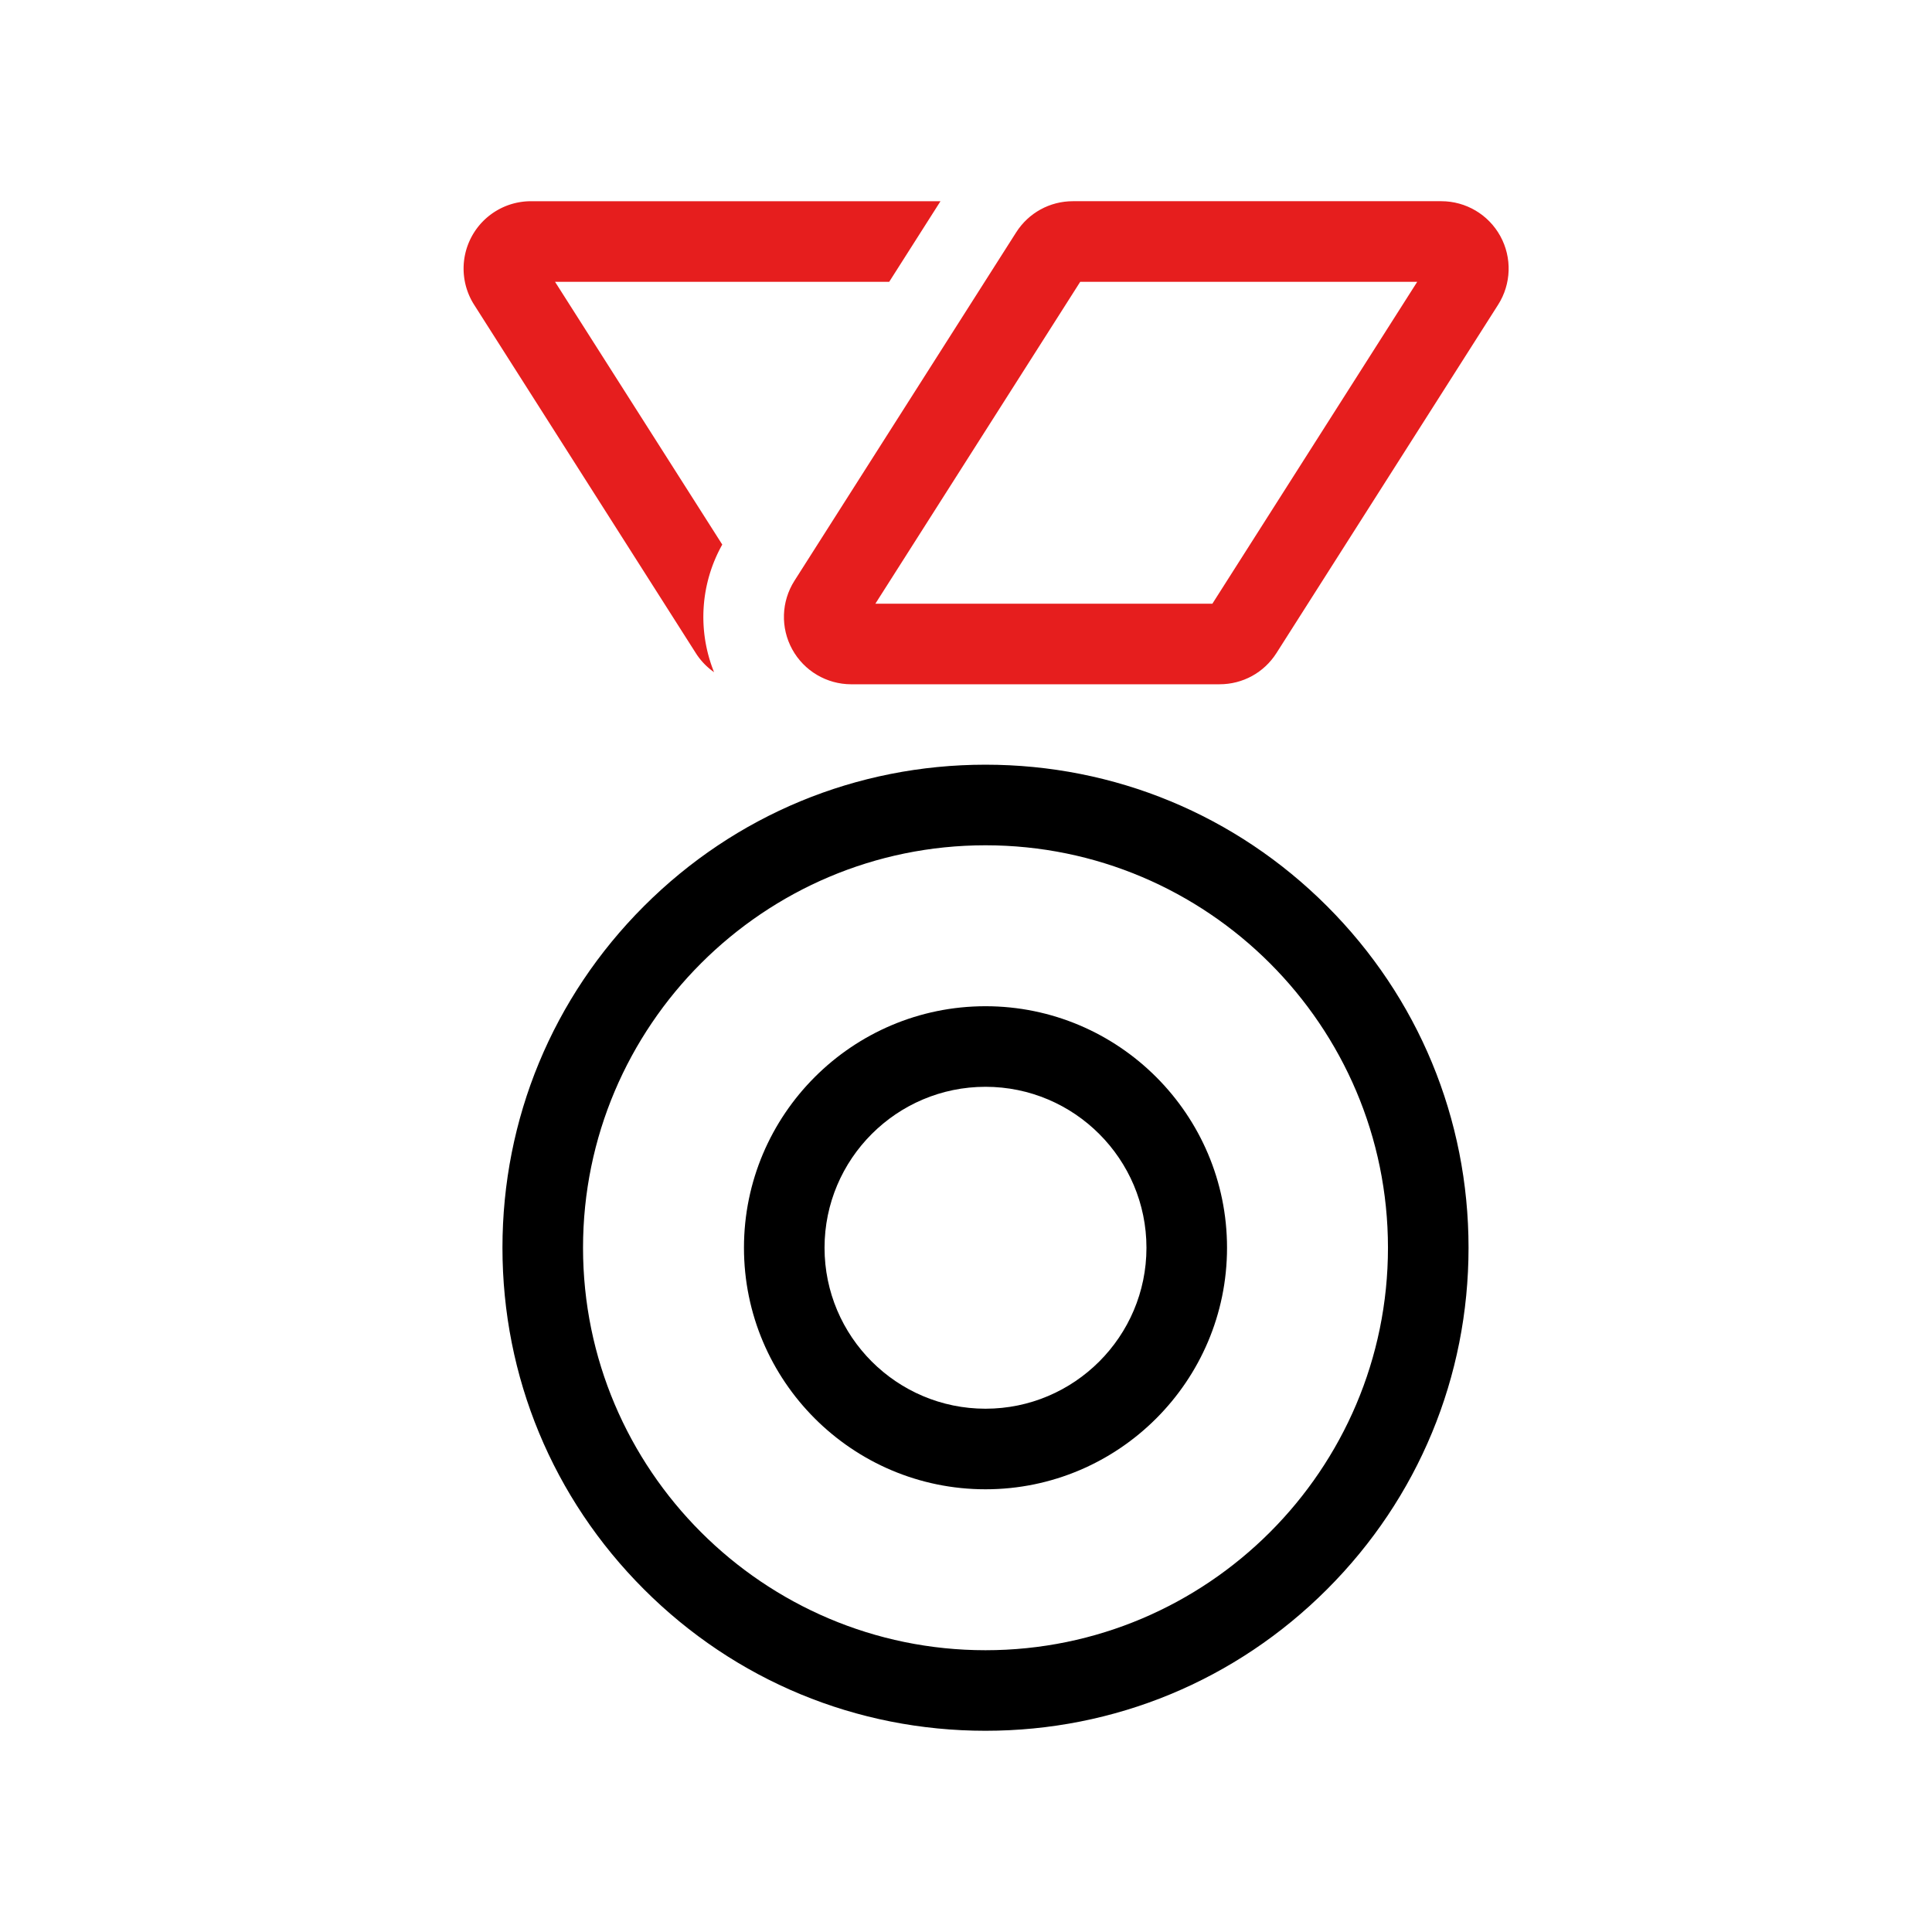
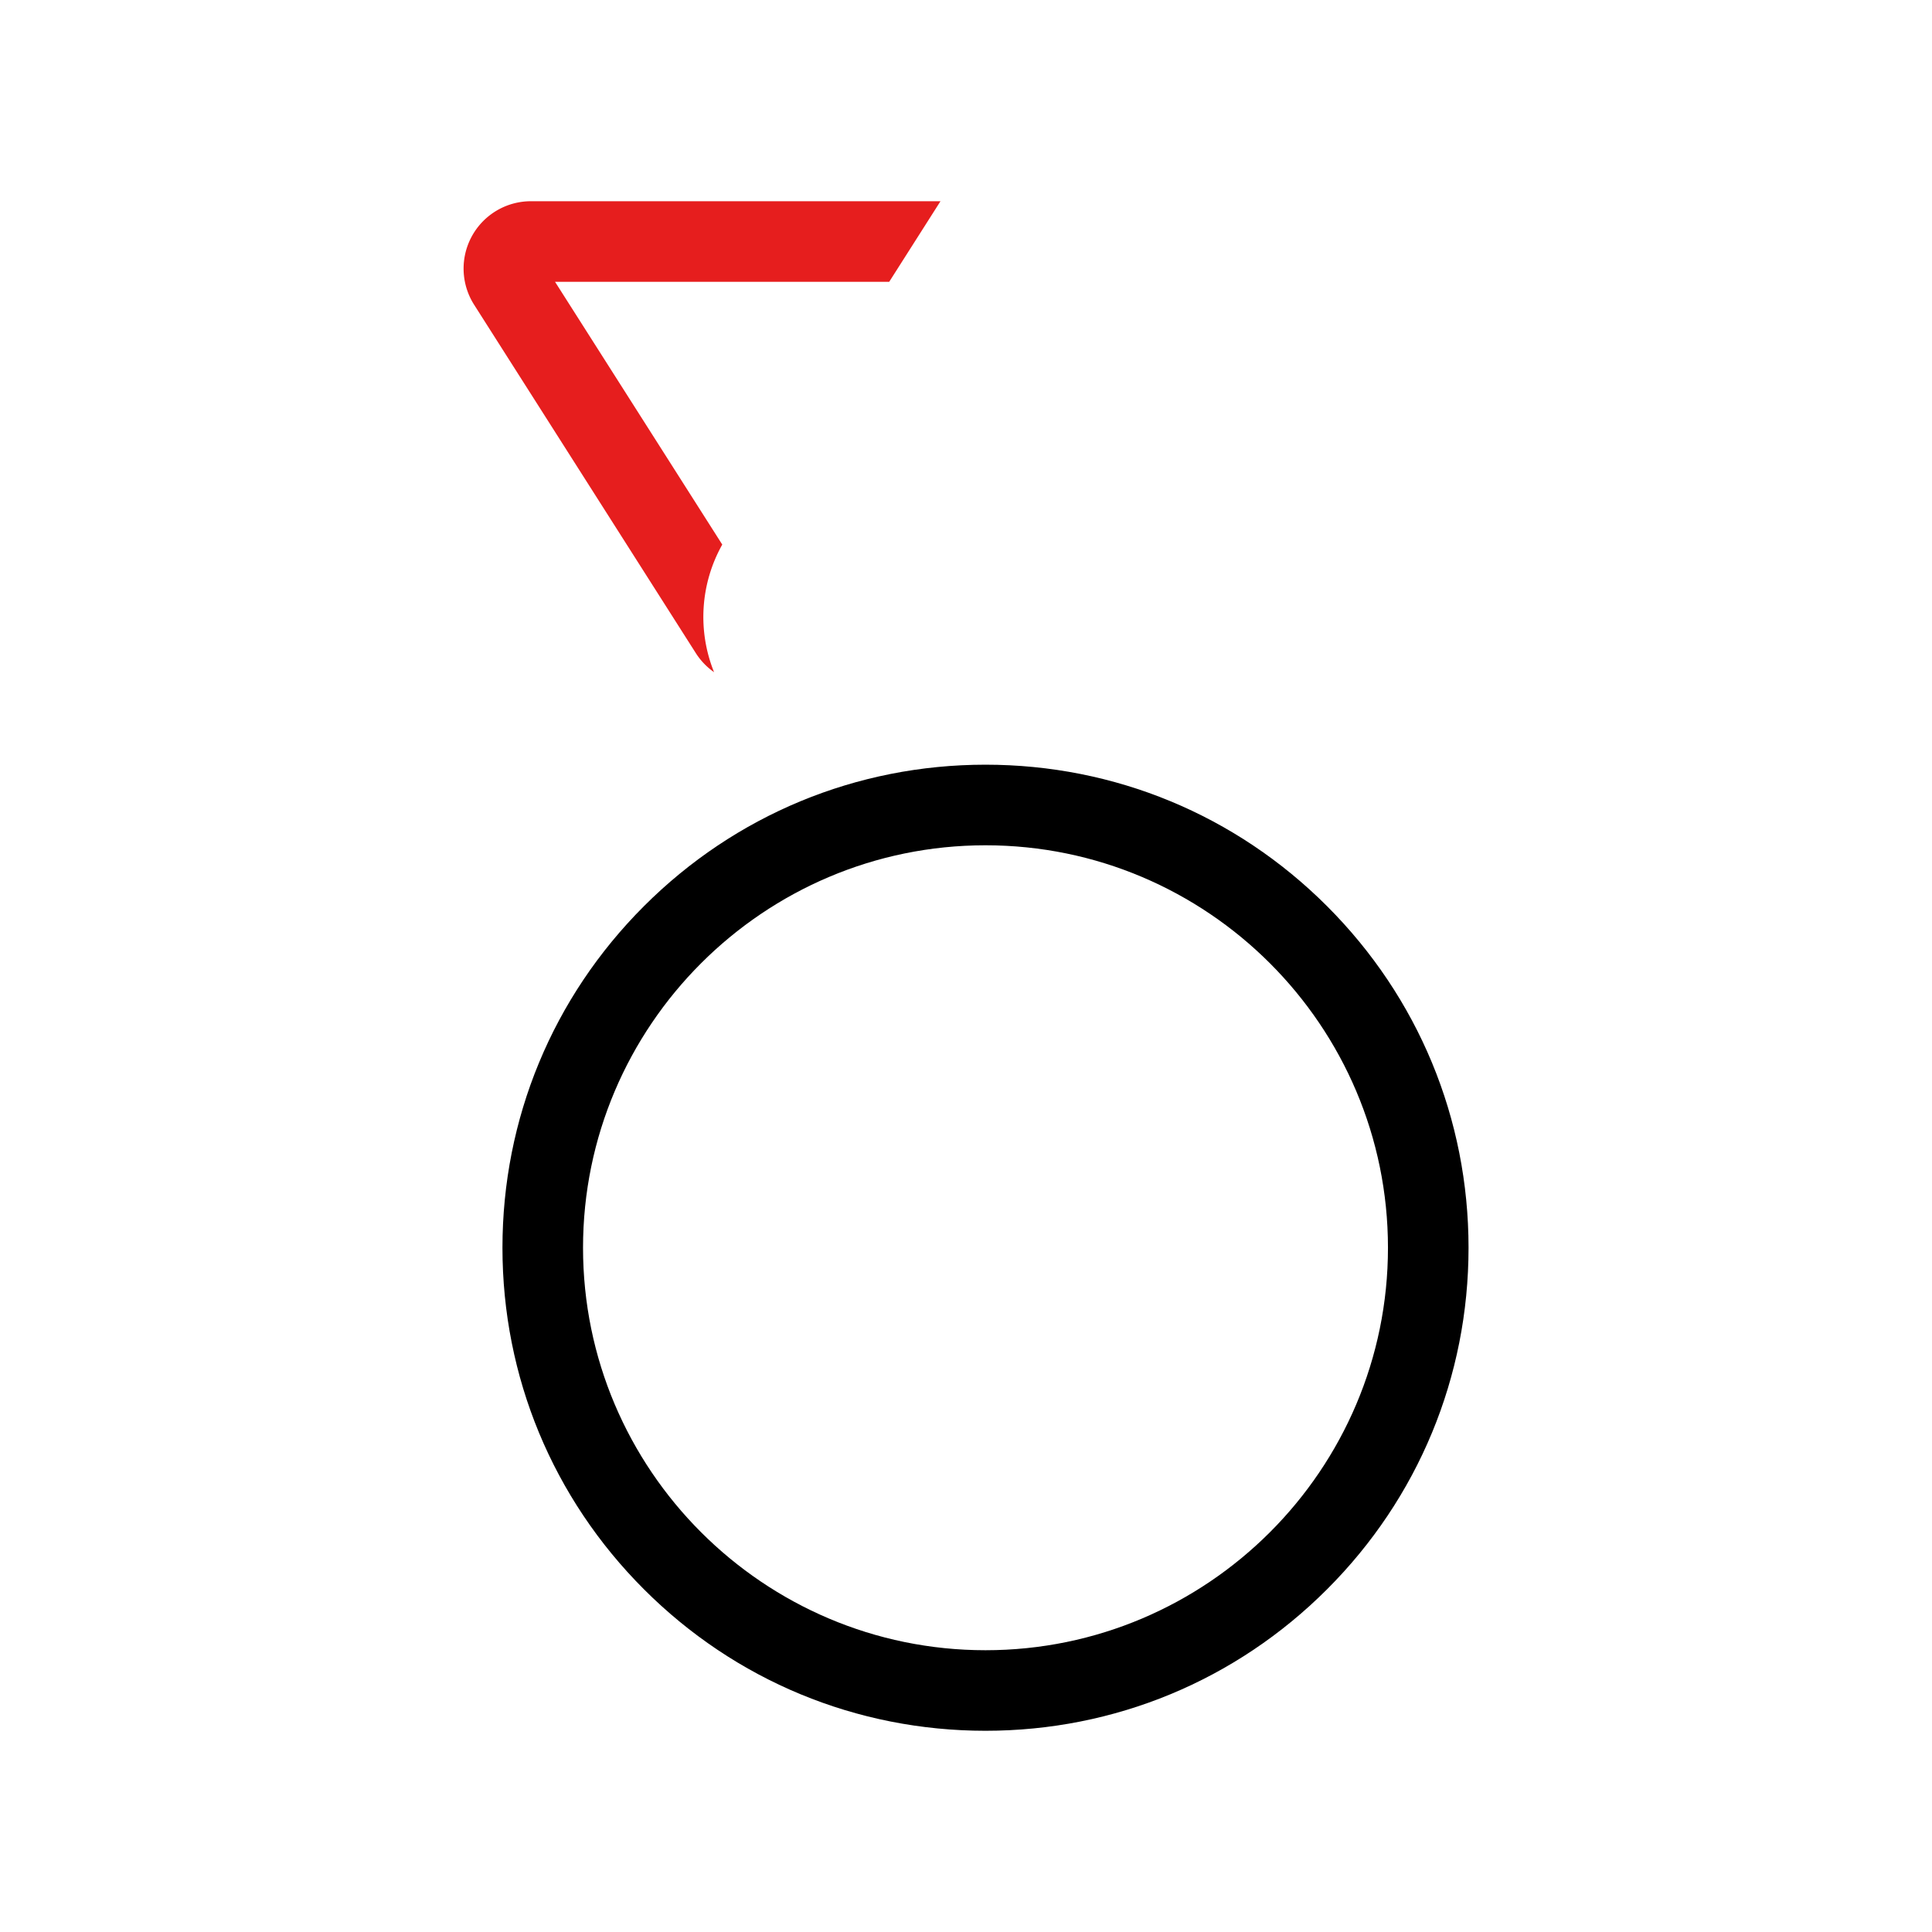
<svg xmlns="http://www.w3.org/2000/svg" viewBox="0 0 959.16 959.16">
  <path fill="#e61e1e" d="M358.58 270.37L275.55 139.9h165.91l25.45-40H263.59c-12.21 0-23.44 6.65-29.31 17.35s-5.45 23.74 1.1 34.04l110.06 172.95c2.42 3.8 5.51 6.98 9.06 9.47a73.435 73.435 0 0 1 4.07-63.34z" />
  <path d="M489.26 859.26c-64.05 0-124.28-24.94-169.57-70.24-45.29-45.29-70.24-105.51-70.24-169.57s24.94-124.28 70.24-169.57c45.29-45.29 105.51-70.24 169.57-70.24s124.28 24.94 169.57 70.24c45.29 45.29 70.24 105.51 70.24 169.57s-24.94 124.28-70.24 169.57c-45.29 45.29-105.51 70.24-169.57 70.24zm0-439.61c-110.17 0-199.81 89.63-199.81 199.81s89.63 199.81 199.81 199.81 199.81-89.63 199.81-199.81-89.63-199.81-199.81-199.81z" />
-   <path d="M489.26 739.37c-66.12 0-119.91-53.79-119.91-119.91s53.79-119.91 119.91-119.91 119.91 53.79 119.91 119.91-53.79 119.91-119.91 119.91zm0-199.82c-44.06 0-79.91 35.85-79.91 79.91s35.85 79.91 79.91 79.91 79.91-35.85 79.91-79.91-35.85-79.91-79.91-79.91z" />
-   <path fill="#e61e1e" d="M605.49 339.72H422.62c-12.21 0-23.44-6.65-29.31-17.35s-5.45-23.74 1.1-34.04l110.06-172.95c6.17-9.7 16.72-15.49 28.21-15.49h182.87c12.21 0 23.44 6.65 29.31 17.35s5.45 23.74-1.1 34.04L633.7 324.23c-6.17 9.7-16.72 15.48-28.21 15.48zm-170.91-40h167.31L703.6 139.9H536.29L434.58 299.72z" />
</svg>